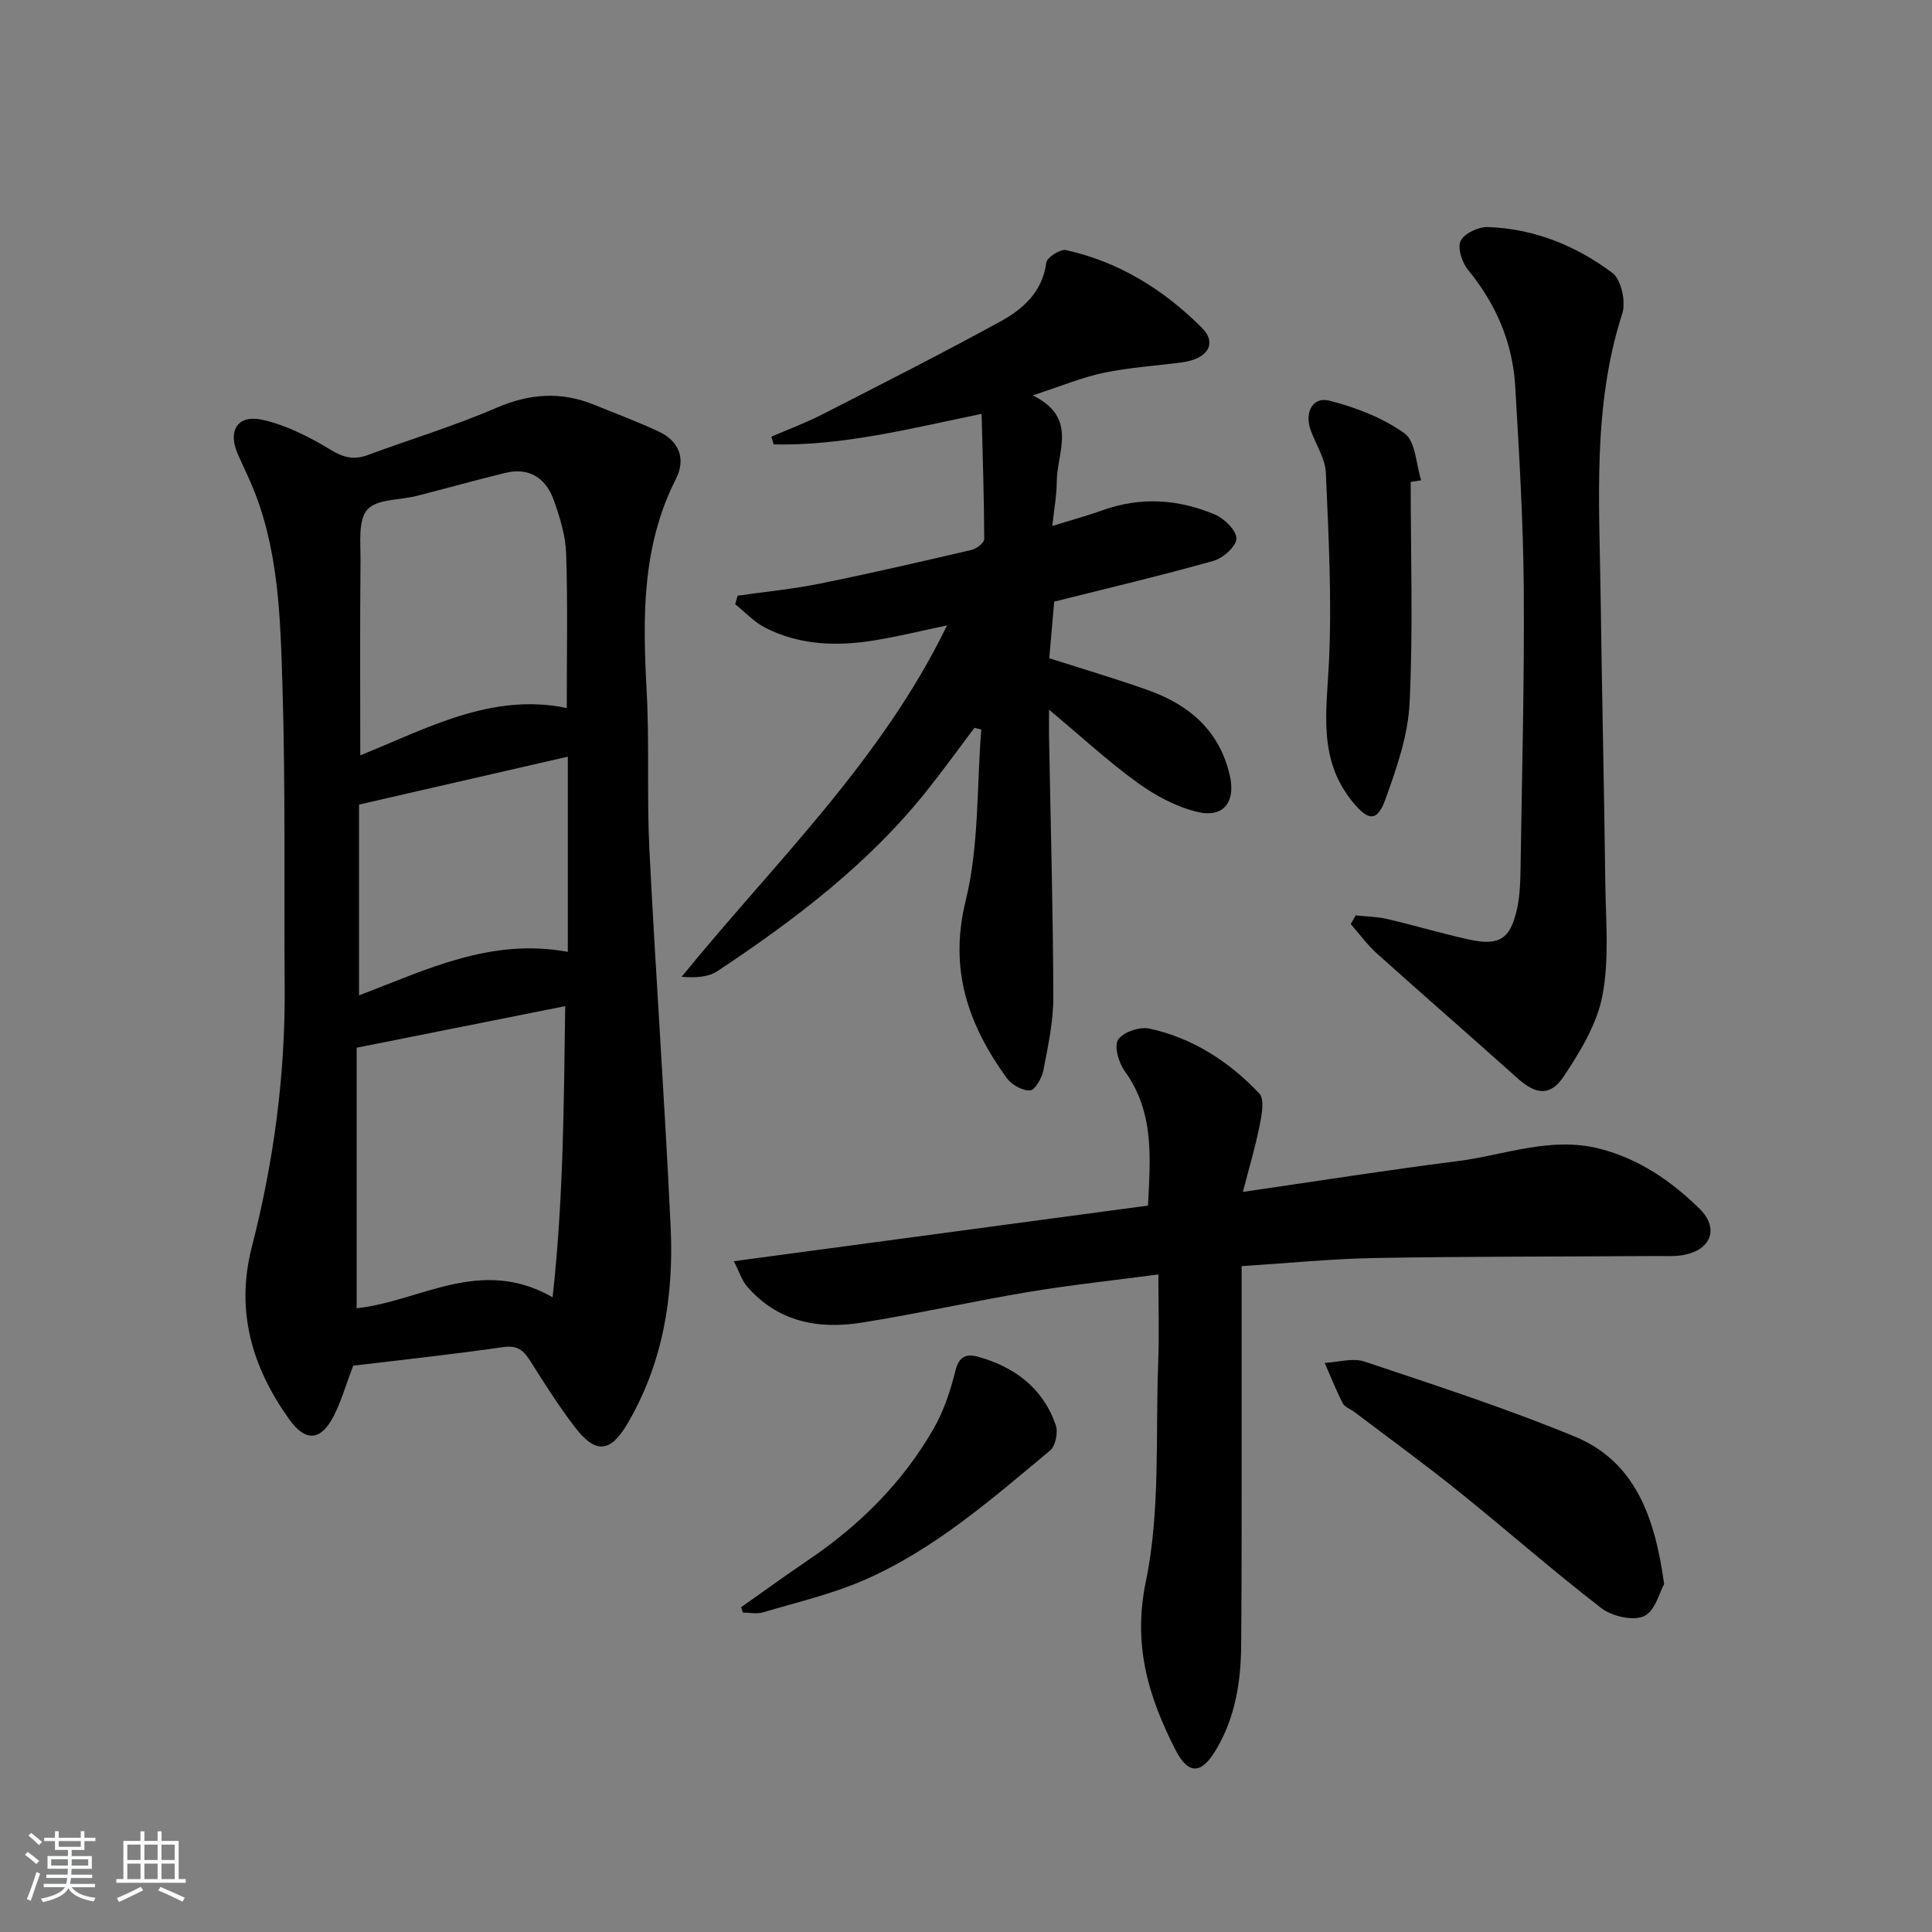
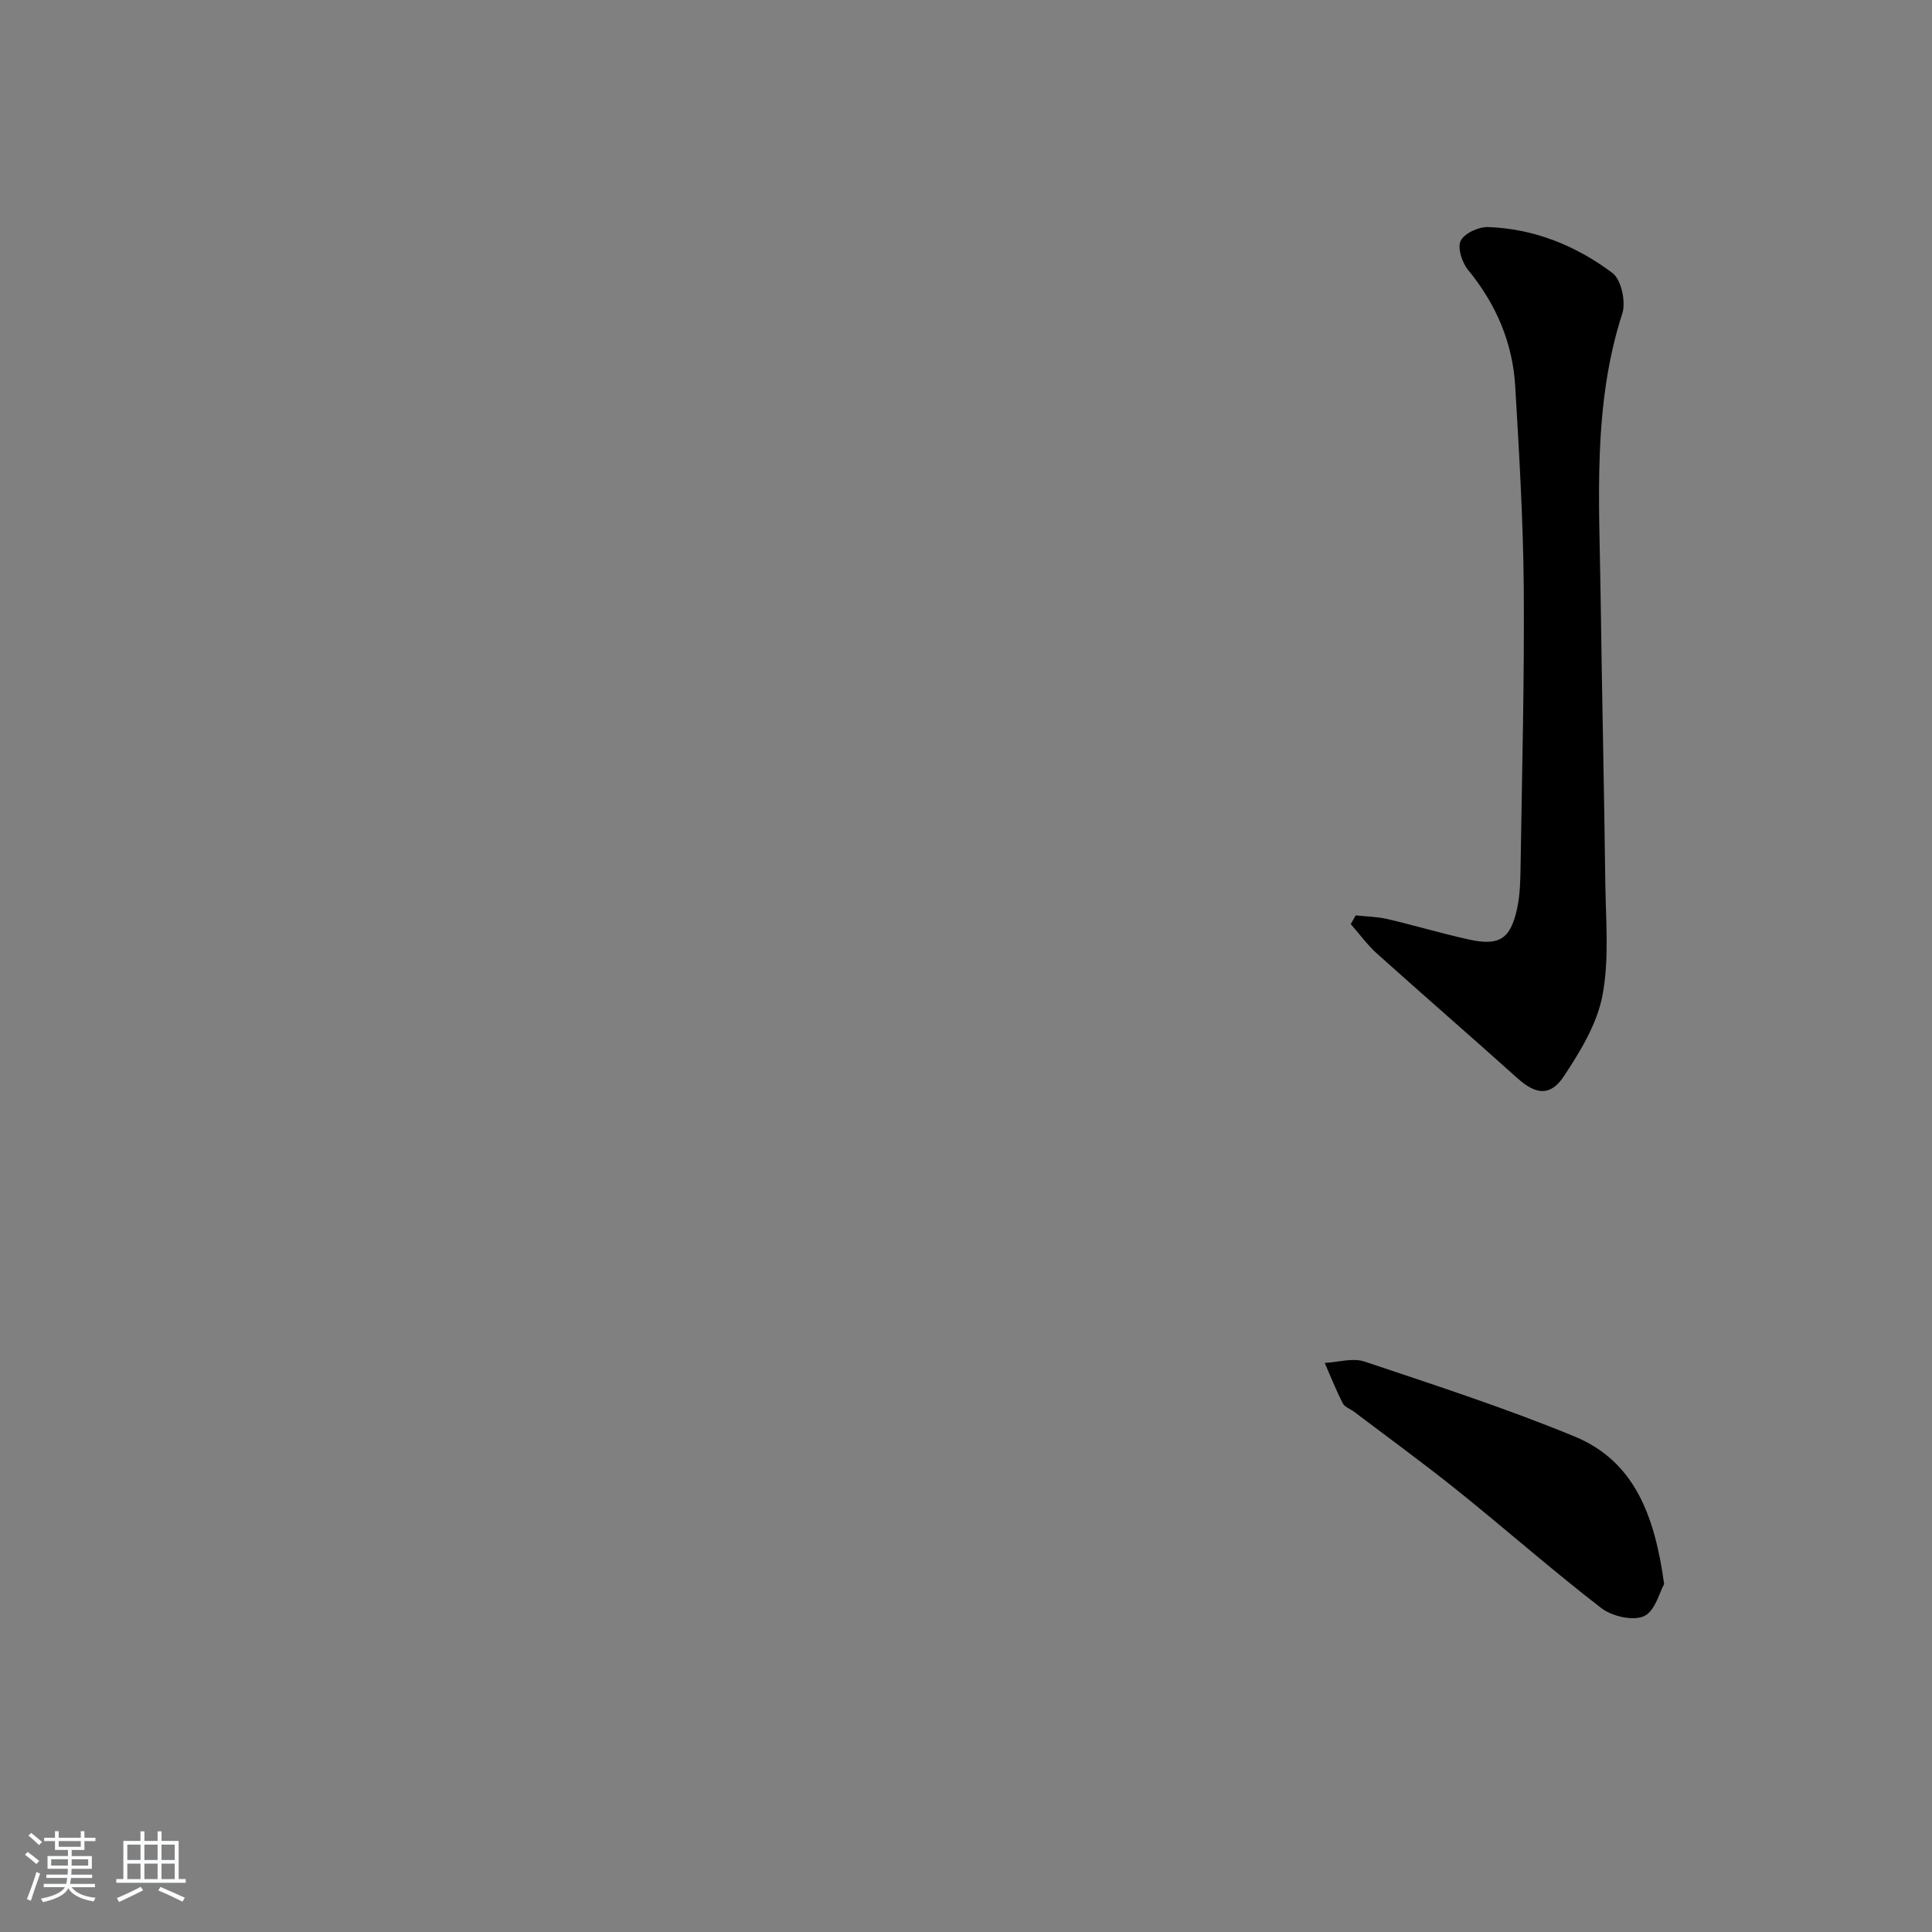
<svg xmlns="http://www.w3.org/2000/svg" enable-background="new 0 0 400 400" viewBox="0 0 400 400">
  <rect x="0" y="0" width="400" height="400" fill="#808080" stroke="none" />
  <path d="m5.17 384 .55-.58c.85.61 1.65 1.24 2.4 1.87l-.59.64c-.83-.73-1.62-1.38-2.36-1.93m1.22 9.53-.82-.34c.71-1.76 1.37-3.64 1.98-5.63.24.13.5.25.76.36-.6 1.67-1.24 3.54-1.92 5.61m-.5-13.5.57-.54c.56.44 1.31 1.06 2.26 1.87l-.65.64c-.67-.66-1.4-1.32-2.18-1.97m3.25.46h2.24v-1.36h.77v1.36h4.57v-1.36h.76v1.36h2.28v.69h-2.28v1.84h-2.64v1.26h4.18v2.64h-4.21c0 .45-.02.86-.05 1.21h4.32v.69h-4.38c-.04.34-.1.75-.19 1.22h5.15v.69h-4.82c.87 1.19 2.51 1.92 4.93 2.19-.17.31-.3.57-.37.76-2.77-.49-4.52-1.41-5.26-2.76-.56 1.26-2.3 2.23-5.24 2.9-.12-.24-.26-.48-.43-.72 2.73-.55 4.38-1.34 4.96-2.38h-4.38v-.69h4.65c.1-.38.17-.79.21-1.22h-4.32v-.69h4.4c.03-.34.05-.75.05-1.21h-4.2v-2.64h4.23v-1.26h-2.69v-1.84h-2.24zm1.46 4.46v1.29h3.45c.01-.4.02-.57.01-.53v-.32-.45h-3.46zm1.55-2.59h4.57v-1.19h-4.57zm6.11 2.59h-3.42v.77c-.01.19-.01.37-.02.53h3.44z" fill="#fafbfc" />
  <path d="m32.63 379.16h.82v1.98h3.54v7.89h1.46v.78h-14.37v-.78h1.46v-7.89h3.54v-1.98h.82v1.98h2.73zm-3.49 11.48.5.73c-1.61.82-3.28 1.63-5 2.42-.13-.27-.28-.55-.44-.82 1.75-.73 3.4-1.5 4.94-2.33m-2.78-5.55h2.73v-3.18h-2.73zm0 3.95h2.73v-3.2h-2.73zm3.54-3.95h2.73v-3.18h-2.73zm0 3.95h2.73v-3.2h-2.73zm7.89 4.68c-1.84-.92-3.51-1.7-5.02-2.32l.45-.73c1.89.8 3.57 1.55 5.04 2.23zm-1.62-11.81h-2.73v3.18h2.73zm-2.73 7.13h2.73v-3.2h-2.73z" fill="#fafbfc" />
  <g fill="#000001">
-     <path d="m73.13 282.75c-1.63 4.25-2.56 7.64-4.17 10.67-2.62 4.93-5.75 5.09-9.07.45-7.68-10.75-11.18-22.39-7.75-35.72 4.53-17.59 6.93-35.49 6.8-53.7-.15-20.81.18-41.64-.46-62.43-.44-14.22-.74-28.63-6.56-42.08-.86-1.98-1.81-3.91-2.68-5.89-2.15-4.88-.05-8.31 5.16-7.12 4.89 1.11 9.64 3.51 13.96 6.14 2.72 1.66 4.88 2.22 7.79 1.14 8.85-3.28 17.92-6.01 26.57-9.75 6.87-2.97 13.4-3.46 20.24-.68 4.46 1.81 8.97 3.5 13.33 5.52 4.37 2.02 5.76 5.73 3.63 9.91-7.08 13.95-6.85 28.74-6.04 43.77.59 10.96.02 21.99.57 32.95 1.31 26.04 3.18 52.06 4.4 78.11.67 14.29-1.57 28.21-8.98 40.78-3.56 6.03-6.64 6.17-10.89.6-3.32-4.35-6.26-9-9.19-13.64-1.35-2.14-2.61-3.29-5.49-2.89-10.46 1.5-20.99 2.64-31.17 3.86zm.71-65.83v53.94c13.1-1.38 25.54-10.87 40.57-2.27 2.28-20.63 2.32-40.32 2.61-60.28-14.56 2.91-28.34 5.65-43.18 8.61zm43.5-70.33c0-10.67.22-21.29-.12-31.9-.12-3.73-1.28-7.52-2.54-11.08-1.63-4.61-5.07-6.93-10.13-5.69-6.11 1.5-12.17 3.19-18.27 4.75-3.51.9-8.28.62-10.23 2.84s-1.38 6.9-1.41 10.5c-.13 13.25-.05 26.51-.05 40.37 13.81-5.54 27.18-13.04 42.75-9.79zm.22 50.48c0-13.7 0-26.73 0-40.41-14.77 3.39-29.06 6.67-43.23 9.92v39.5c13.98-5.31 27.25-11.95 43.23-9.01z" />
-     <path d="m201.74 150.69c-3.29 4.37-6.49 8.81-9.9 13.08-12.09 15.16-27.34 26.69-43.33 37.31-1.9 1.26-4.56 1.37-7.39 1.16 19.18-23.58 41.24-44.52 54.96-72.76-5.44 1.14-10.29 2.35-15.21 3.13-7.68 1.23-15.32.97-22.41-2.63-2.31-1.18-4.18-3.23-6.25-4.88.17-.59.34-1.18.51-1.77 5.63-.81 11.32-1.35 16.88-2.47 10.55-2.13 21.05-4.56 31.53-7 1.04-.24 2.64-1.47 2.64-2.24-.02-8.41-.31-16.83-.54-25.94-15.1 3.13-28.86 6.64-43.05 6.33-.16-.53-.32-1.07-.48-1.6 3.47-1.5 7.03-2.82 10.39-4.53 12.41-6.35 24.86-12.65 37.08-19.35 4.67-2.56 8.66-6.11 9.45-12.15.14-1.08 2.9-2.86 4.08-2.6 10.99 2.43 20.28 8.22 28.13 16.08 3.24 3.24 1.2 6.46-4.09 7.16-5.42.72-10.92 1.05-16.25 2.17-4.5.94-8.81 2.76-14.67 4.67 9.48 4.66 5 11.72 4.97 17.88-.01 2.78-.54 5.57-.92 9.16 3.92-1.22 7.2-2.11 10.39-3.25 7.9-2.84 15.73-2.32 23.29.89 1.95.83 4.45 3.28 4.44 4.97-.01 1.59-2.75 4.04-4.72 4.6-10.82 3.05-21.78 5.63-33.01 8.45-.33 3.81-.68 7.73-1.02 11.72 7.05 2.26 13.87 4.26 20.55 6.65 8.45 3.02 14.68 8.36 16.81 17.54 1.3 5.57-1.26 8.96-6.77 7.61-4.35-1.06-8.64-3.37-12.31-6.02-6.04-4.37-11.55-9.47-18.33-15.12 0 2.49-.02 4 0 5.51.33 17.98.83 35.95.89 53.93.02 5.08-1.1 10.21-2.06 15.24-.3 1.58-1.75 4.09-2.76 4.14-1.6.07-3.83-1.18-4.83-2.56-7.93-11-12.02-22.4-8.5-36.71 2.8-11.39 2.28-23.6 3.23-35.45-.48-.14-.95-.24-1.42-.35z" />
-     <path d="m257.07 262.14c0 10.48.01 20.29 0 30.1-.02 16.16.04 32.33-.1 48.49-.07 7.54-1.24 14.91-5.21 21.55-3.07 5.13-5.76 5.21-8.44-.08-5.53-10.91-8.83-21.53-6.09-34.74 3.03-14.62 1.99-30.09 2.56-45.2.23-5.94.04-11.9.04-18.4-9.4 1.25-18.14 2.17-26.79 3.61-11.61 1.94-23.11 4.54-34.73 6.38-8.95 1.42-17.32-.2-23.63-7.49-1.07-1.23-1.57-2.95-2.75-5.24 29.1-3.91 57.19-7.68 85.75-11.52.47-9.74 1.39-19.24-4.8-27.81-1.26-1.74-2.27-5.18-1.39-6.53 1.03-1.58 4.48-2.74 6.49-2.3 8.97 1.94 16.51 6.85 22.75 13.44 1.11 1.17.51 4.36.09 6.5-.85 4.32-2.12 8.55-3.49 13.87 15.53-2.25 29.89-4.53 44.31-6.35 9.79-1.23 19.34-5.19 29.51-2.6 8.17 2.08 14.84 6.68 20.7 12.41 4.17 4.08 2.43 8.58-3.37 9.62-1.78.32-3.65.19-5.48.2-19.49.12-38.99.07-58.48.41-8.95.17-17.89 1.07-27.45 1.68z" />
    <path d="m280.68 189.52c2.18.24 4.41.26 6.53.75 5.65 1.32 11.23 2.99 16.89 4.24 6.29 1.39 8.61-.07 9.99-6.35.63-2.88.69-5.92.73-8.89.29-19.14.8-38.29.66-57.43-.11-13.96-.95-27.92-1.77-41.87-.53-9.05-3.98-17.04-9.78-24.11-1.24-1.52-2.23-4.57-1.51-6.01.77-1.55 3.71-2.9 5.65-2.84 9.56.33 18.23 3.86 25.76 9.5 1.83 1.37 2.83 5.97 2.05 8.39-6.19 19.17-4.75 38.83-4.49 58.43.26 19.81.73 39.62.97 59.43.1 7.78.84 15.76-.58 23.3-1.11 5.9-4.58 11.61-7.99 16.75-2.82 4.27-5.85 3.8-9.6.44-9.65-8.66-19.45-17.16-29.1-25.82-2.01-1.81-3.63-4.06-5.43-6.11.36-.6.69-1.2 1.02-1.8z" />
    <path d="m344.54 327.96c-.91 1.59-1.86 5.6-4.16 6.65-2.29 1.04-6.64.03-8.86-1.68-10.13-7.81-19.75-16.29-29.72-24.3-6.99-5.62-14.27-10.9-21.42-16.32-.79-.6-1.97-.98-2.37-1.77-1.39-2.71-2.52-5.56-3.74-8.36 2.75-.14 5.78-1.1 8.22-.29 14.61 4.9 29.3 9.66 43.53 15.53 12.37 5.11 16.58 16.37 18.52 30.54z" />
-     <path d="m292.07 99.77c0 15.27.51 30.57-.23 45.81-.33 6.74-2.7 13.53-5.03 19.98-1.72 4.76-3.64 4.31-6.82.39-7.18-8.85-5.32-18.76-4.84-28.92.61-13.02-.08-26.11-.65-39.16-.13-2.99-2.1-5.88-3.15-8.84-1.29-3.61.41-6.94 3.82-6.09 5.48 1.37 11.08 3.54 15.63 6.79 2.29 1.63 2.36 6.37 3.44 9.71-.73.1-1.45.22-2.17.33z" />
-     <path d="m153.43 332.77c4.67-3.29 9.28-6.65 14.01-9.85 10.62-7.19 19.51-16.06 25.89-27.19 2.1-3.66 3.46-7.85 4.49-11.97.74-2.96 2.27-3.52 4.63-2.87 7.63 2.1 13.46 6.5 16.13 14.14.52 1.49-.04 4.34-1.17 5.28-12.11 10.08-24.03 20.57-38.67 26.9-6.64 2.87-13.8 4.54-20.77 6.61-1.28.38-2.78.05-4.17.05-.12-.36-.24-.73-.37-1.1z" />
  </g>
</svg>